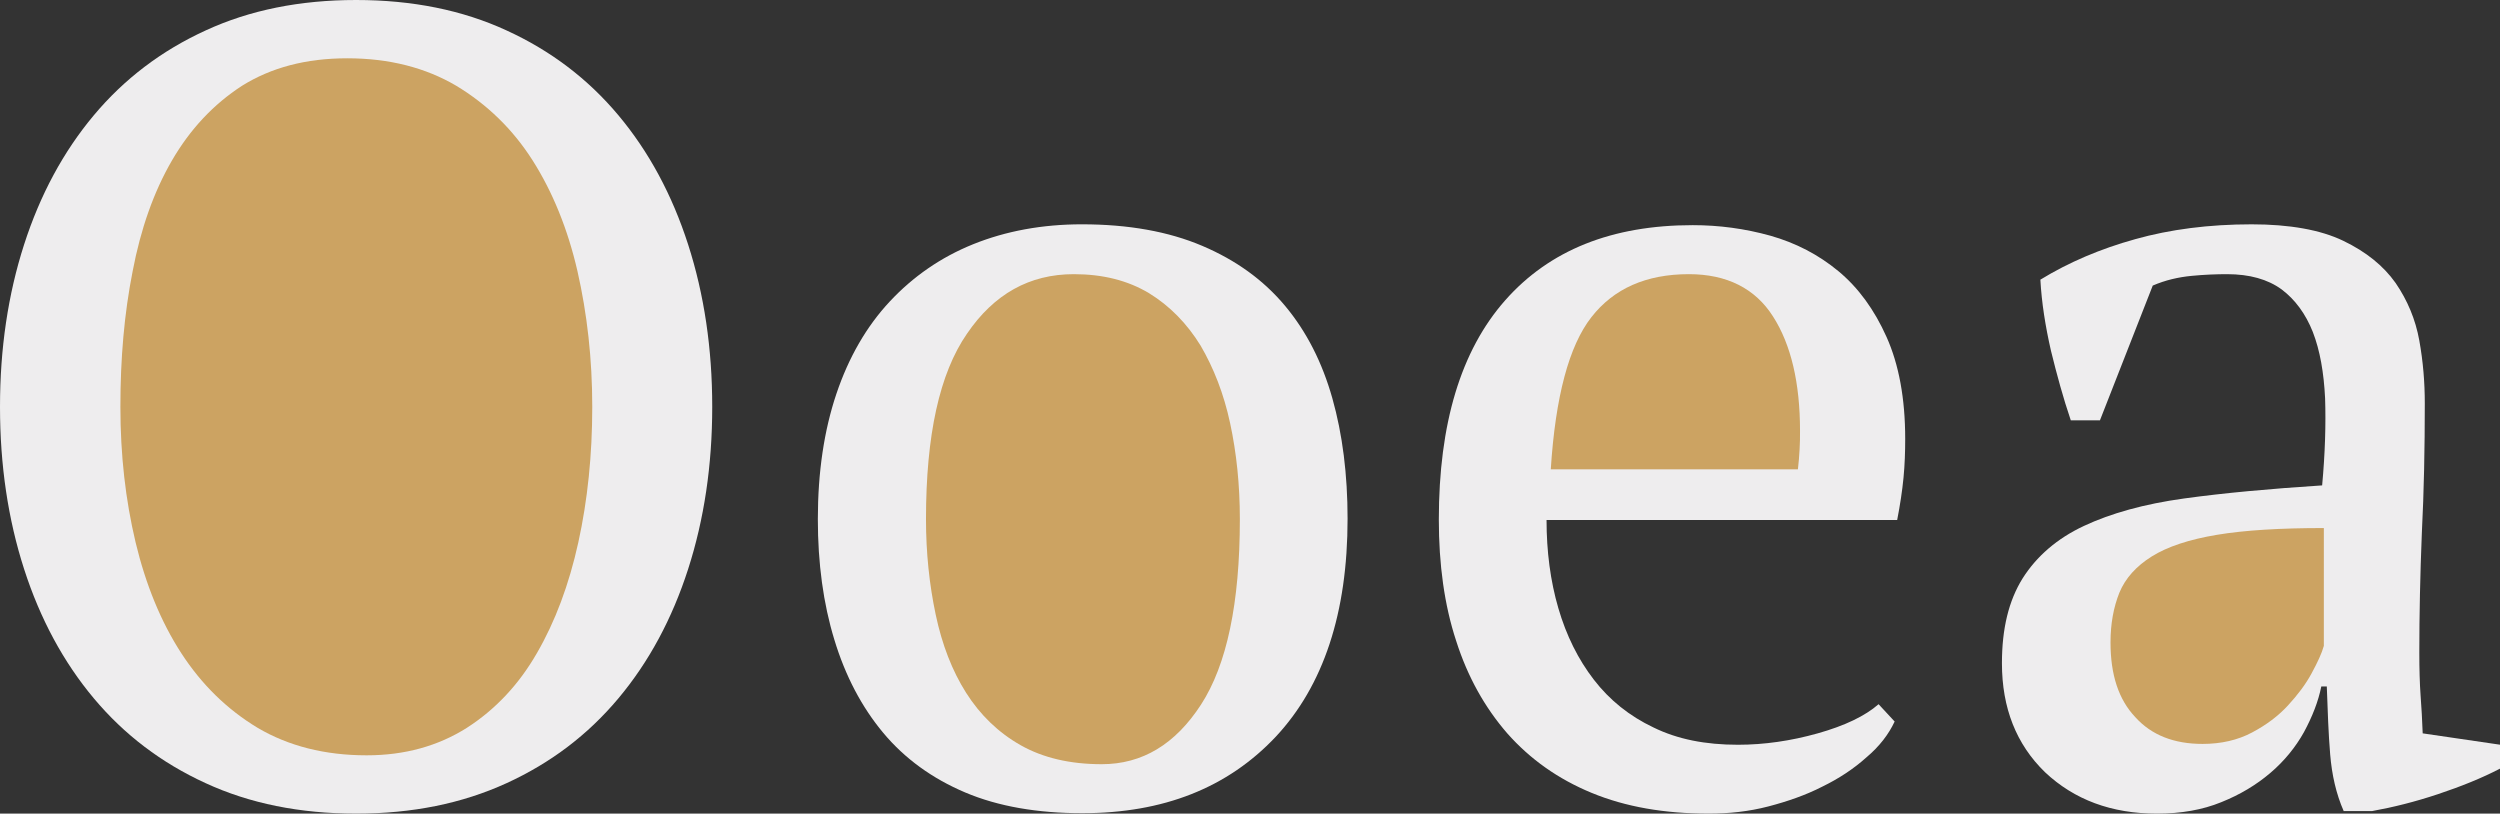
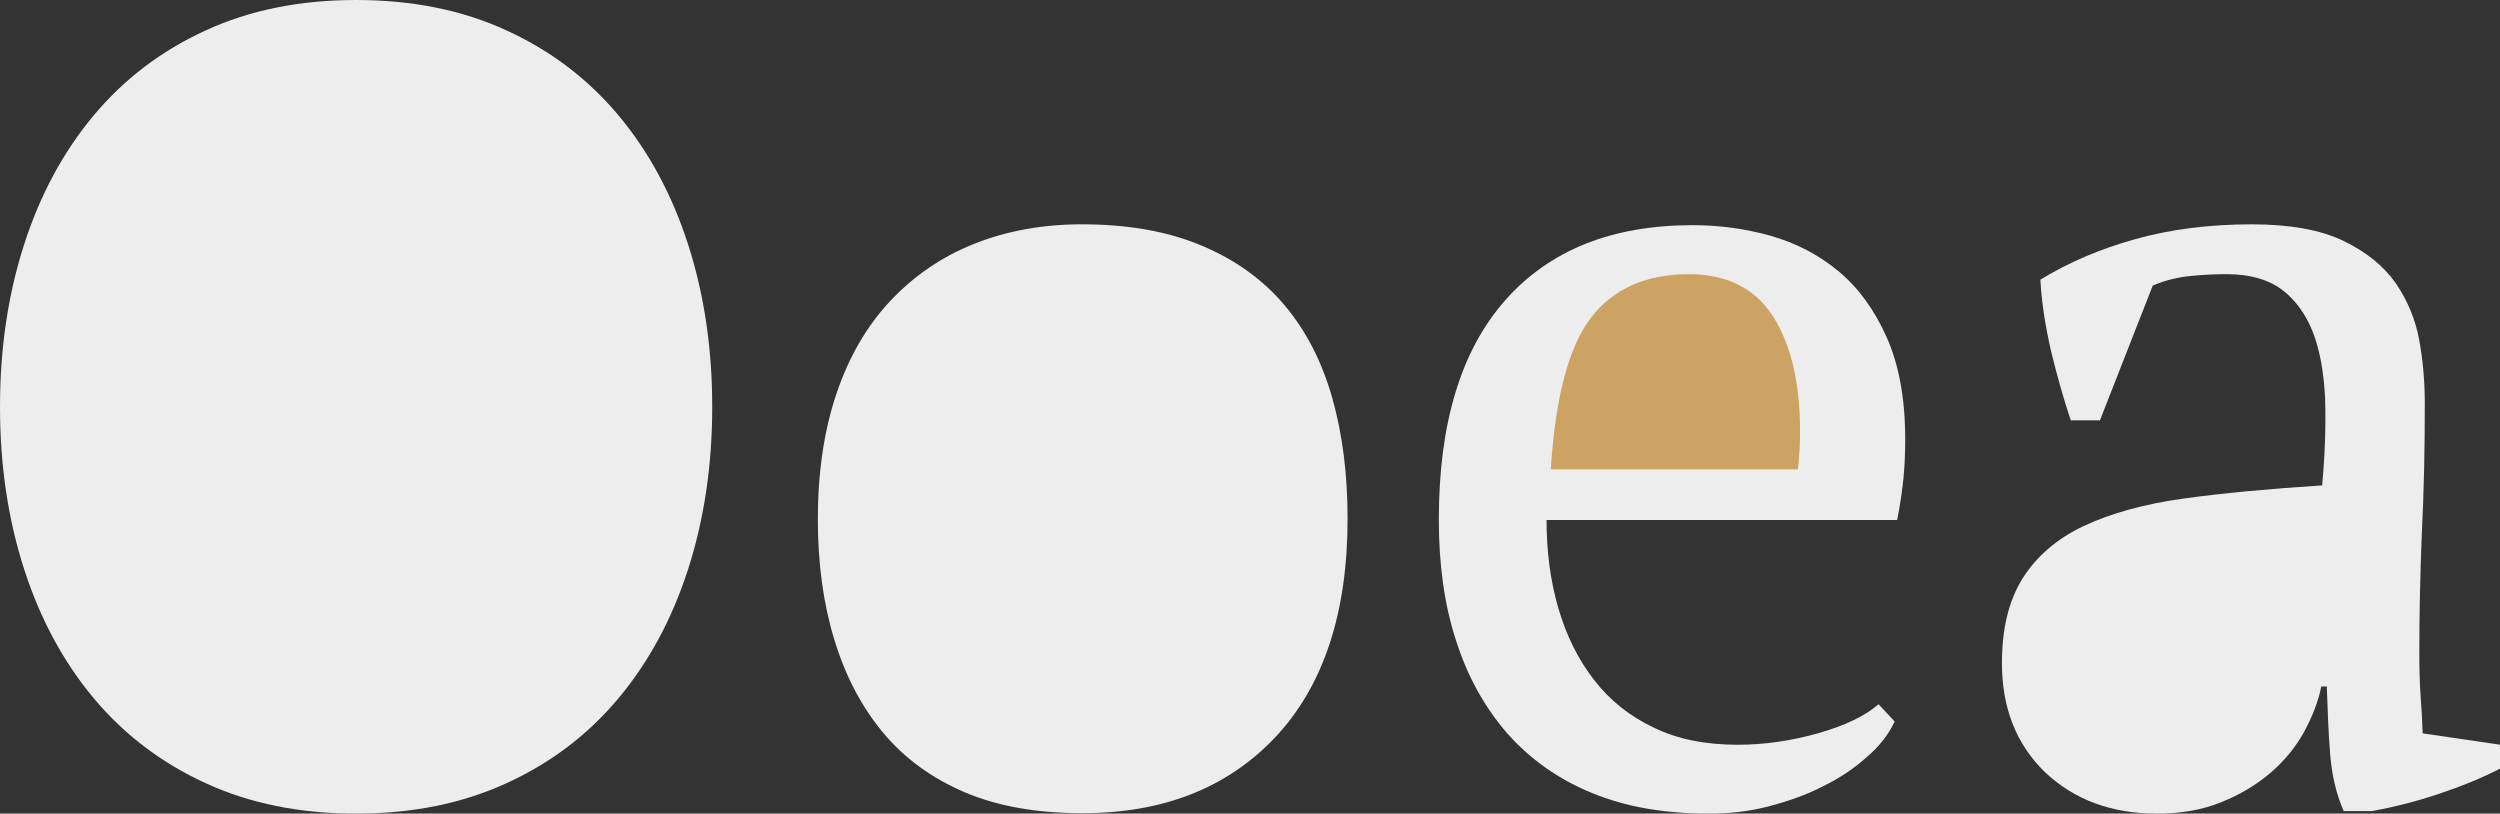
<svg xmlns="http://www.w3.org/2000/svg" version="1.1" id="Layer_1" x="0px" y="0px" viewBox="0 0 591.8 192.6" style="enable-background:new 0 0 591.8 192.6;" xml:space="preserve">
  <rect x="0" y="0" width="591.8" height="192.6" fill="#333333" stroke="none" />
  <style type="text/css">
	.st0{fill:#EEEDEE;}
	.st1{fill:#CCA362;}
</style>
  <g>
    <path class="st0" d="M0,96.3c0-13.8,1.9-26.6,5.7-38.4c3.8-11.8,9.3-22,16.5-30.6c7.2-8.6,16-15.3,26.5-20.1C59.1,2.4,71,0,84.3,0   c13.3,0,25.2,2.4,35.6,7.2c10.5,4.8,19.3,11.5,26.5,20.1c7.2,8.6,12.7,18.8,16.5,30.6c3.8,11.8,5.7,24.6,5.7,38.4   s-1.9,26.6-5.7,38.4c-3.8,11.8-9.3,22-16.5,30.6c-7.2,8.6-16,15.3-26.5,20.1c-10.5,4.8-22.3,7.2-35.6,7.2   c-13.3,0-25.2-2.4-35.6-7.2c-10.5-4.8-19.3-11.5-26.5-20.1c-7.2-8.6-12.7-18.8-16.5-30.6C1.9,122.9,0,110.1,0,96.3z" />
-     <path class="st1" d="M28.5,96.3c0,11.4,1.2,22,3.6,32.1c2.4,10,6,18.8,10.8,26.2c4.8,7.4,10.8,13.3,18.1,17.7   c7.3,4.3,15.9,6.5,25.8,6.5c9,0,16.9-2.2,23.7-6.5c6.7-4.3,12.3-10.2,16.6-17.7c4.3-7.4,7.6-16.2,9.8-26.2   c2.2-10,3.3-20.7,3.3-32.1c0-11.3-1.2-22-3.5-32.1c-2.3-10-5.9-18.8-10.6-26.2S115.3,24.7,108,20.3c-7.3-4.3-15.9-6.5-25.8-6.5   c-9.8,0-18,2.2-24.9,6.5C50.5,24.7,45,30.6,40.7,38s-7.4,16.2-9.3,26.2C29.4,74.3,28.5,84.9,28.5,96.3z" />
    <path class="st0" d="M193.6,122.9c0-11.2,1.5-21.1,4.4-29.7c2.9-8.6,7.1-15.9,12.6-21.8c5.5-5.9,12.1-10.5,19.8-13.6   c7.7-3.1,16.3-4.7,25.7-4.7c11,0,20.5,1.7,28.5,5.1c8,3.4,14.5,8.1,19.6,14.2c5.1,6.1,8.8,13.4,11.2,21.9c2.4,8.5,3.6,18,3.6,28.5   c0,22.3-5.7,39.5-17,51.6c-11.4,12.1-26.6,18.1-45.8,18.1c-10.6,0-19.9-1.6-27.7-4.9c-7.8-3.3-14.3-8-19.4-14.1   c-5.1-6.1-9-13.5-11.6-22.1C194.9,142.9,193.6,133.4,193.6,122.9z" />
-     <path class="st1" d="M219.2,122.9c0,8,0.8,15.5,2.3,22.6c1.5,7.1,3.9,13.3,7.2,18.5c3.3,5.2,7.6,9.4,12.9,12.4   c5.3,3,11.7,4.5,19.2,4.5c9.6,0,17.4-4.7,23.5-14.1c6.1-9.4,9.2-24,9.2-43.9c0-8.2-0.8-15.7-2.3-22.7c-1.5-7-3.9-13.1-7-18.4   c-3.2-5.2-7.3-9.4-12.2-12.4c-5-3-10.9-4.5-17.8-4.5c-10.5,0-18.9,4.7-25.3,14.1C222.4,88.4,219.2,103,219.2,122.9z" />
    <path class="st0" d="M448.5,170.8c-1.4,3-3.6,5.9-6.7,8.5c-3,2.7-6.5,5-10.4,6.9c-3.9,2-8.2,3.5-12.8,4.7   c-4.6,1.2-9.3,1.7-14.1,1.7c-10.5,0-19.7-1.6-27.7-4.9s-14.6-8-20-14.1c-5.3-6.1-9.4-13.4-12.1-21.9c-2.8-8.5-4.1-18.1-4.1-28.7   c0-22.7,5.2-40,15.7-51.9c10.5-11.9,25.3-17.8,44.4-17.8c6.2,0,12.3,0.8,18.4,2.5c6,1.7,11.4,4.5,16.1,8.4   c4.7,3.9,8.5,9.1,11.4,15.6c2.9,6.5,4.4,14.5,4.4,24.1c0,3-0.1,6.1-0.4,9.2c-0.3,3.1-0.8,6.4-1.5,10h-83c0,7.4,0.9,14.4,2.8,20.9   c1.9,6.5,4.7,12.1,8.4,16.9c3.7,4.8,8.4,8.6,14.1,11.3c5.7,2.8,12.3,4.1,20,4.1c6.2,0,12.5-0.9,18.9-2.7c6.4-1.8,11.2-4.1,14.4-6.9   L448.5,170.8z" />
    <path class="st1" d="M399.8,64.9c-10.1,0-17.8,3.4-23.1,10.2c-5.3,6.8-8.5,18.8-9.6,36h58.5c0.2-1.6,0.3-3.1,0.4-4.7   c0.1-1.5,0.1-3,0.1-4.4c0-11.3-2.1-20.4-6.4-27.1C415.5,68.3,408.8,64.9,399.8,64.9z" />
    <path class="st0" d="M572.7,154.5c0,3.9,0.1,7.3,0.3,10.1c0.2,2.8,0.4,5.9,0.5,9l18.4,2.7v5.6c-4.4,2.3-9.4,4.3-14.8,6.1   c-5.4,1.8-10.6,3.1-15.6,4h-6.7c-1.8-4.1-2.8-8.6-3.2-13.4c-0.4-4.9-0.6-10.2-0.8-16.1h-1.3c-0.7,3.5-2.1,7.1-4.1,10.8   c-2,3.6-4.7,6.9-8,9.7c-3.3,2.8-7.1,5.1-11.6,6.9c-4.4,1.8-9.5,2.7-15.2,2.7c-10.8,0-19.6-3.3-26.5-9.8   c-6.8-6.6-10.2-15.2-10.2-25.8c0-8.2,1.6-14.8,4.9-20.1c3.3-5.2,8.1-9.4,14.5-12.4c6.4-3,14.3-5.2,23.7-6.5   c9.4-1.3,20.3-2.3,32.7-3.1c0.7-7.6,0.9-14.5,0.7-20.6c-0.3-6.1-1.2-11.3-2.9-15.7c-1.7-4.3-4.2-7.7-7.4-10.1   c-3.3-2.4-7.6-3.6-12.9-3.6c-2.5,0-5.3,0.1-8.4,0.4c-3.1,0.3-6.2,1-9.2,2.3l-12.5,31.9h-6.9c-1.8-5.3-3.3-10.8-4.7-16.5   c-1.3-5.7-2.2-11.3-2.5-16.8c6.7-4.1,14.2-7.3,22.5-9.6c8.2-2.3,17.4-3.5,27.5-3.5c9,0,16.3,1.3,21.7,3.9c5.4,2.6,9.5,5.9,12.4,10   c2.8,4.1,4.7,8.6,5.6,13.6c0.9,5,1.3,9.9,1.3,14.9c0,10.6-0.2,20.9-0.7,30.7C572.9,136.1,572.7,145.5,572.7,154.5z" />
-     <path class="st1" d="M521.4,176.1c4.4,0,8.3-0.9,11.7-2.7c3.4-1.8,6.2-3.9,8.5-6.4c2.3-2.5,4.2-5,5.6-7.6c1.4-2.6,2.4-4.7,2.9-6.5   V125c-10.3,0-18.7,0.5-25.3,1.6c-6.6,1.1-11.7,2.8-15.4,5.1c-3.7,2.3-6.3,5.2-7.7,8.6c-1.4,3.5-2.1,7.4-2.1,11.8   c0,7.6,1.9,13.5,5.9,17.7C509.3,174,514.6,176.1,521.4,176.1z" />
  </g>
</svg>